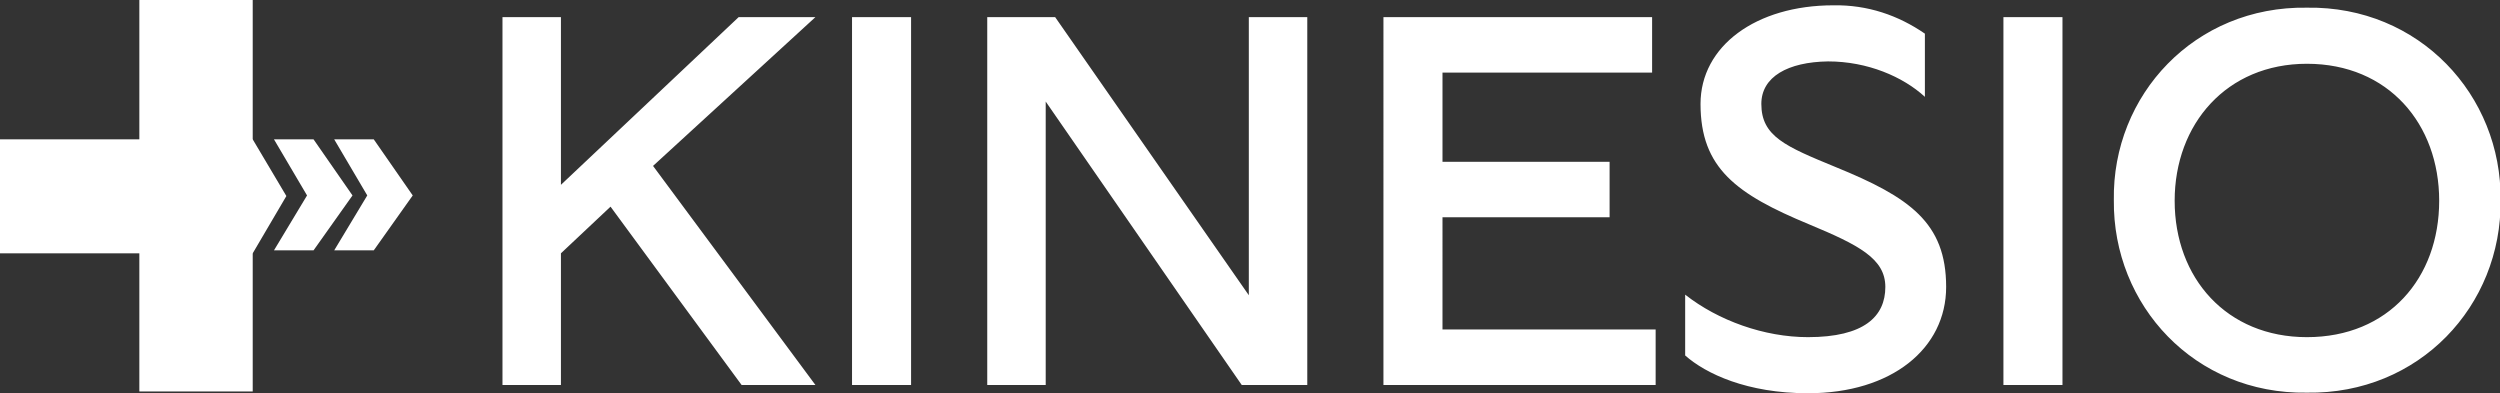
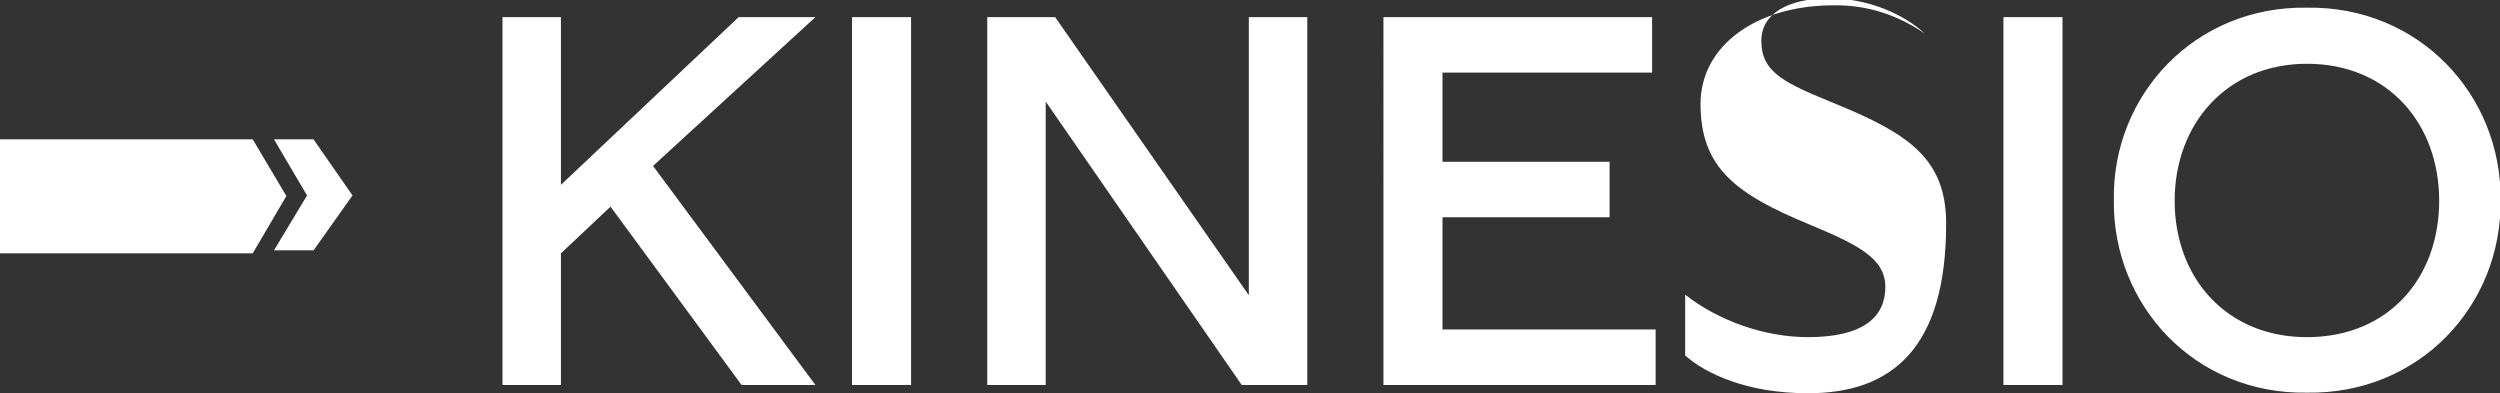
<svg xmlns="http://www.w3.org/2000/svg" version="1.1" id="Слой_1" x="0px" y="0px" viewBox="0 0 423.4 66.6" style="enable-background:new 0 0 423.4 66.6;" xml:space="preserve">
  <rect x="0" y="0" width="423.4" height="66.6" fill="#333333" stroke="none" />
  <style type="text/css">
	.st0{fill:#FFFFFF;}
</style>
  <path class="st0" d="M0,42.8V23.6h42.8l5.7,9.6l-5.7,9.7H0z" />
-   <rect x="23.6" class="st0" width="19.2" height="66.3" />
  <path class="st0" d="M53.1,23.6h-6.7l5.6,9.5l-5.6,9.3h6.7l6.6-9.3L53.1,23.6z" />
-   <path class="st0" d="M63.3,23.6h-6.7l5.6,9.5l-5.6,9.3h6.7l6.6-9.3L63.3,23.6z" />
-   <path class="st0" d="M85.1,65.2V2.9H95v28.4l30.1-28.4h13l-27.5,25.2l27.5,37.1h-12.5L103.4,35L95,42.9v22.3H85.1z M144.3,65.2V2.9  h10v62.3H144.3z M167.2,65.2V2.9h11.5L211.5,50V2.9h9.9v62.3h-11.1l-33.2-48v48H167.2z M244.3,55.8h36.1v9.4h-46.1V2.9h45.5v9.4  h-35.5v15.1h28.3v9.4h-28.3V55.8z M306.2,66.6c-10.3,0-17.3-3.3-20.8-6.4V49.9c5.6,4.4,13.4,7.2,20.8,7.2c9.5,0,13.1-3.5,13.1-8.5  c0-4.8-4.5-7.1-12.9-10.6c-12.3-5.1-18.4-9.5-18.4-20.4c0-9.8,9.4-16.7,22.5-16.7c5.8-0.1,11,1.7,15.5,4.8v10.7  c-3.7-3.4-9.7-6-16.4-6c-6.8,0.1-11.3,2.6-11.3,7.2c0,5.5,4.1,7.2,12.6,10.7c12.5,5.1,18.7,9.4,18.7,20.3  C329.6,59,320.4,66.6,306.2,66.6z M339.3,65.2V2.9h10v62.3H339.3z M390.7,66.5c-19,0.3-32.9-14.8-32.7-32.6  c-0.3-17.8,13.7-32.9,32.7-32.6c19-0.3,33,14.8,32.8,32.6C423.7,51.8,409.7,66.8,390.7,66.5z M390.7,57.1c13.8,0,22.4-10,22.4-23.1  c0-13-8.6-23.2-22.4-23.2c-13.6,0-22.4,10.2-22.4,23.2C368.3,47.1,377.1,57.1,390.7,57.1z" />
+   <path class="st0" d="M85.1,65.2V2.9H95v28.4l30.1-28.4h13l-27.5,25.2l27.5,37.1h-12.5L103.4,35L95,42.9v22.3H85.1z M144.3,65.2V2.9  h10v62.3H144.3z M167.2,65.2V2.9h11.5L211.5,50V2.9h9.9v62.3h-11.1l-33.2-48v48H167.2z M244.3,55.8h36.1v9.4h-46.1V2.9h45.5v9.4  h-35.5v15.1h28.3v9.4h-28.3V55.8z M306.2,66.6c-10.3,0-17.3-3.3-20.8-6.4V49.9c5.6,4.4,13.4,7.2,20.8,7.2c9.5,0,13.1-3.5,13.1-8.5  c0-4.8-4.5-7.1-12.9-10.6c-12.3-5.1-18.4-9.5-18.4-20.4c0-9.8,9.4-16.7,22.5-16.7c5.8-0.1,11,1.7,15.5,4.8c-3.7-3.4-9.7-6-16.4-6c-6.8,0.1-11.3,2.6-11.3,7.2c0,5.5,4.1,7.2,12.6,10.7c12.5,5.1,18.7,9.4,18.7,20.3  C329.6,59,320.4,66.6,306.2,66.6z M339.3,65.2V2.9h10v62.3H339.3z M390.7,66.5c-19,0.3-32.9-14.8-32.7-32.6  c-0.3-17.8,13.7-32.9,32.7-32.6c19-0.3,33,14.8,32.8,32.6C423.7,51.8,409.7,66.8,390.7,66.5z M390.7,57.1c13.8,0,22.4-10,22.4-23.1  c0-13-8.6-23.2-22.4-23.2c-13.6,0-22.4,10.2-22.4,23.2C368.3,47.1,377.1,57.1,390.7,57.1z" />
</svg>